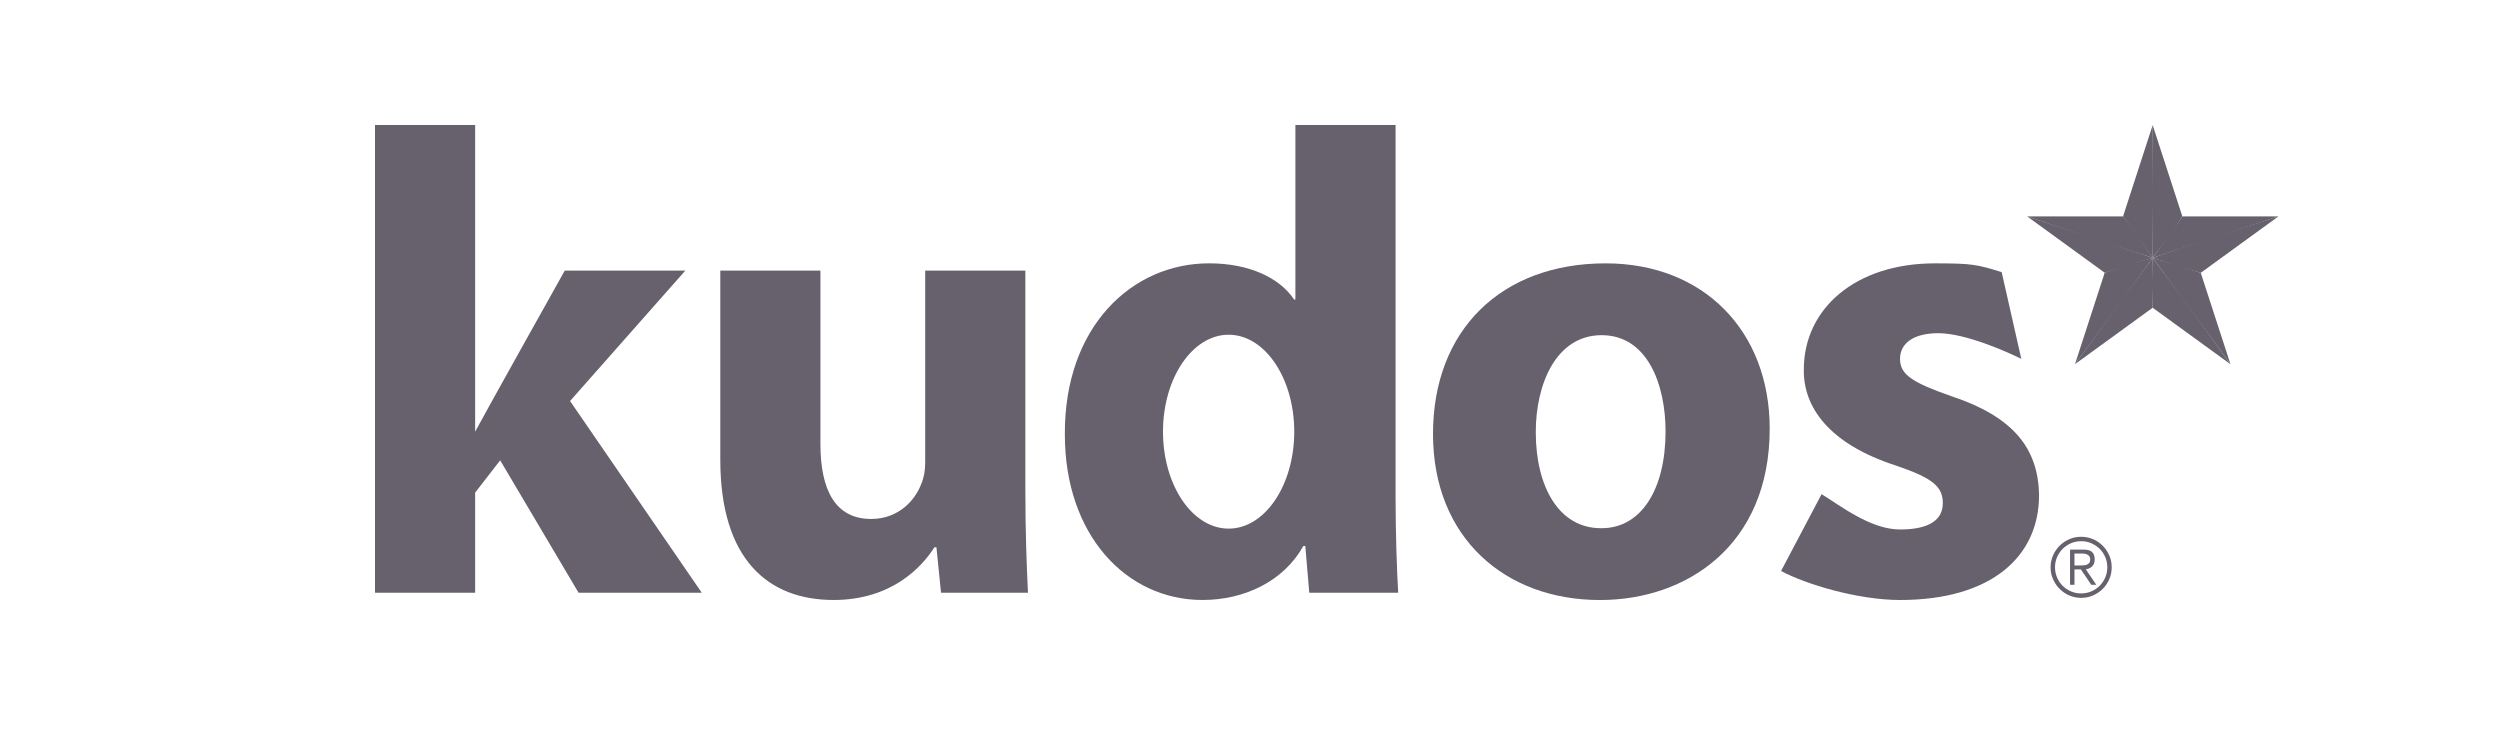
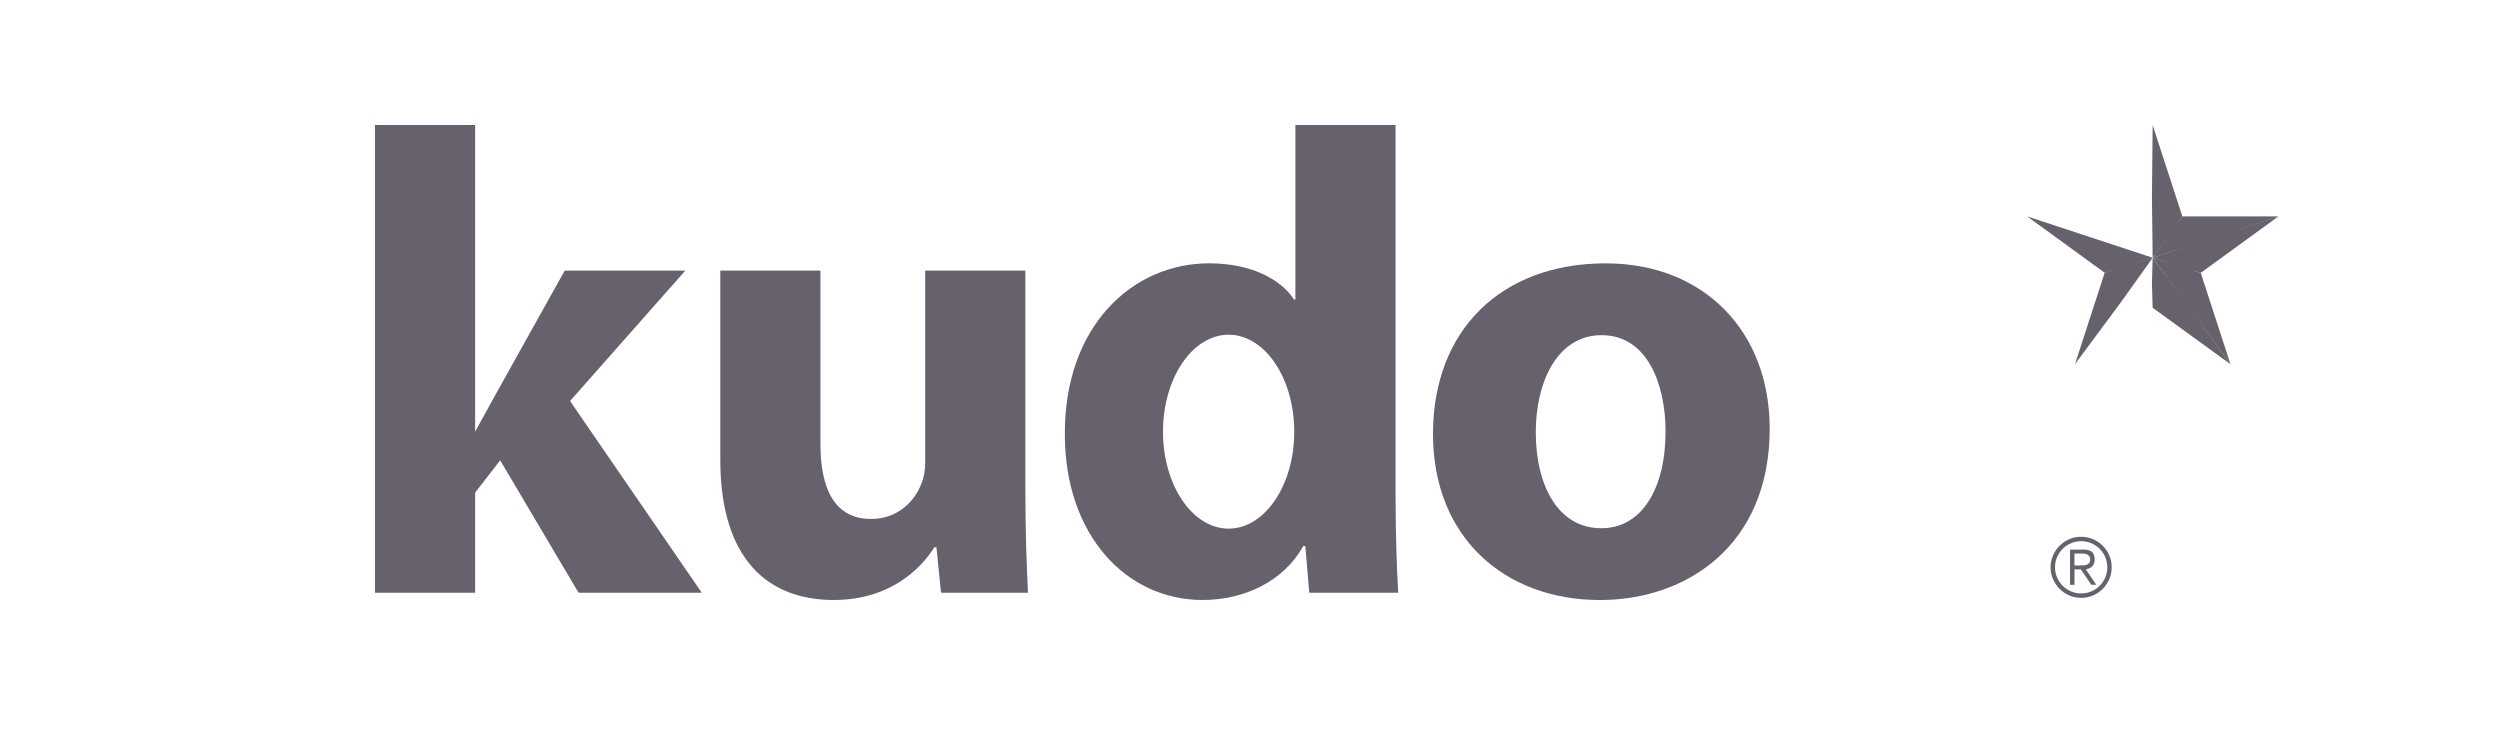
<svg xmlns="http://www.w3.org/2000/svg" width="100" height="30" viewBox="0 0 100 30" fill="none">
  <path d="M82.023 22.692C82.023 22.524 82.056 22.366 82.121 22.218C82.186 22.07 82.273 21.94 82.384 21.83C82.494 21.72 82.624 21.633 82.772 21.567C82.92 21.502 83.078 21.471 83.246 21.471C83.415 21.471 83.573 21.504 83.721 21.567C83.869 21.631 83.999 21.719 84.109 21.83C84.219 21.94 84.307 22.07 84.372 22.218C84.437 22.366 84.468 22.524 84.468 22.692C84.468 22.861 84.435 23.019 84.372 23.167C84.307 23.315 84.22 23.445 84.109 23.555C83.999 23.665 83.869 23.753 83.721 23.818C83.573 23.883 83.415 23.914 83.246 23.914C83.078 23.914 82.92 23.881 82.772 23.818C82.624 23.753 82.494 23.666 82.384 23.555C82.274 23.445 82.186 23.315 82.121 23.167C82.056 23.019 82.023 22.861 82.023 22.692ZM82.201 22.692C82.201 22.837 82.228 22.972 82.283 23.1C82.337 23.227 82.412 23.338 82.507 23.432C82.601 23.526 82.712 23.6 82.839 23.655C82.965 23.709 83.102 23.737 83.246 23.737C83.391 23.737 83.526 23.709 83.654 23.655C83.781 23.6 83.892 23.526 83.986 23.432C84.08 23.338 84.154 23.227 84.21 23.1C84.264 22.974 84.292 22.837 84.292 22.692C84.292 22.548 84.264 22.413 84.21 22.285C84.156 22.158 84.081 22.047 83.986 21.953C83.892 21.859 83.781 21.785 83.654 21.73C83.528 21.676 83.391 21.648 83.246 21.648C83.102 21.648 82.967 21.676 82.839 21.73C82.712 21.785 82.601 21.859 82.507 21.953C82.413 22.047 82.339 22.158 82.283 22.285C82.228 22.411 82.201 22.548 82.201 22.692ZM82.979 23.393H82.802V21.983H83.344C83.504 21.983 83.617 22.016 83.686 22.084C83.754 22.151 83.788 22.247 83.788 22.375C83.788 22.441 83.779 22.496 83.76 22.542C83.742 22.587 83.716 22.627 83.683 22.658C83.65 22.69 83.612 22.715 83.569 22.734C83.526 22.753 83.481 22.767 83.433 22.775L83.853 23.393H83.653L83.233 22.775H82.979V23.393ZM82.979 22.618H83.206C83.254 22.618 83.302 22.616 83.35 22.613C83.398 22.609 83.441 22.6 83.479 22.584C83.517 22.567 83.549 22.543 83.573 22.511C83.597 22.48 83.609 22.434 83.609 22.375C83.609 22.329 83.6 22.291 83.581 22.262C83.562 22.233 83.538 22.209 83.508 22.191C83.479 22.173 83.445 22.161 83.407 22.153C83.369 22.145 83.331 22.142 83.293 22.142H82.978V22.618H82.979Z" fill="#66616D" />
  <path d="M19.006 17.267C19.294 16.714 22.59 10.824 22.59 10.824H27.413L22.802 16.041L28.071 23.709H23.142L20.007 18.413L19.006 19.704V23.709H15V5H19.006V17.267Z" fill="#66616D" />
  <path d="M41.014 19.571C41.014 21.258 41.066 22.628 41.119 23.709H37.641L37.457 21.891H37.377C36.876 22.682 35.663 23.999 33.346 23.999C30.71 23.999 28.812 22.364 28.812 18.385V10.823H32.817V17.753C32.817 19.625 33.425 20.758 34.847 20.758C35.955 20.758 36.613 19.993 36.848 19.361C36.953 19.125 37.008 18.834 37.008 18.491V10.823H41.014V19.571Z" fill="#66616D" />
  <path d="M63.987 24C60.218 24 57.32 21.524 57.32 17.358C57.32 13.193 60.061 10.534 64.225 10.534C68.152 10.534 70.788 13.249 70.788 17.148C70.788 21.839 67.439 24 64.015 24H63.987ZM64.066 21.128C65.649 21.128 66.622 19.573 66.622 17.255C66.622 15.355 65.884 13.407 64.066 13.407C62.248 13.407 61.431 15.357 61.431 17.281C61.431 19.468 62.353 21.128 64.039 21.128H64.066Z" fill="#66616D" />
-   <path d="M72.862 19.766C73.6 20.215 74.815 21.179 76 21.179C77.185 21.179 77.712 20.784 77.712 20.126C77.712 19.468 77.317 19.125 75.842 18.624C73.154 17.755 72.126 16.278 72.153 14.777C72.153 12.354 74.209 10.534 77.397 10.534C78.9 10.534 79.081 10.581 80.067 10.885L80.852 14.355C80.273 14.065 78.609 13.328 77.53 13.328C76.555 13.328 76.001 13.723 76.001 14.357C76.001 14.989 76.501 15.305 78.083 15.857C80.535 16.675 81.535 17.939 81.562 19.811C81.562 22.234 79.691 24 76.001 24C74.314 24 72.216 23.366 71.242 22.839L72.863 19.768L72.862 19.766Z" fill="#66616D" />
  <path d="M55.823 5V19.863C55.823 21.337 55.876 22.839 55.928 23.709H52.371L52.212 21.839H52.134C51.343 23.261 49.763 23.999 48.101 23.999C45.044 23.999 42.594 21.391 42.594 17.385C42.567 13.062 45.281 10.533 48.364 10.533C49.971 10.533 51.183 11.113 51.765 11.981H51.816V5H55.822H55.823ZM49.145 13.389C47.695 13.389 46.52 15.126 46.52 17.267C46.52 19.408 47.695 21.145 49.145 21.145C50.594 21.145 51.77 19.408 51.77 17.267C51.77 15.126 50.594 13.389 49.145 13.389Z" fill="#66616D" />
  <path d="M86.107 10.312L84.828 12.101L83 14.566L84.186 10.913L85.022 10.623L86.107 10.312Z" fill="#66616D" />
  <path d="M89.214 14.566L86.106 12.309L86.078 11.36L86.106 10.312L87.402 12.049L89.214 14.566Z" fill="#66616D" />
-   <path d="M84.927 8.656H81.086L83.971 9.634L86.114 10.312L85.405 9.284L84.927 8.656Z" fill="#66616D" />
  <path d="M91.137 8.656L88.03 10.913L87.248 10.697L86.109 10.312L88.314 9.557L91.137 8.656Z" fill="#66616D" />
  <path d="M86.106 5.002L86.078 7.889L86.106 10.312L86.847 9.332L87.294 8.656L86.106 5.002Z" fill="#66616D" />
  <path d="M81.086 8.656L84.193 10.913L86.114 10.312L81.086 8.656Z" fill="#66616D" />
  <path d="M87.297 8.656H91.137L86.109 10.312L87.297 8.656Z" fill="#66616D" />
-   <path d="M83 14.566L86.107 12.309V10.312L83 14.566Z" fill="#66616D" />
  <path d="M86.109 10.312L89.218 14.566L88.03 10.913L86.109 10.312Z" fill="#66616D" />
-   <path d="M86.108 5.002V10.312L84.922 8.656L86.108 5.002Z" fill="#66616D" />
</svg>